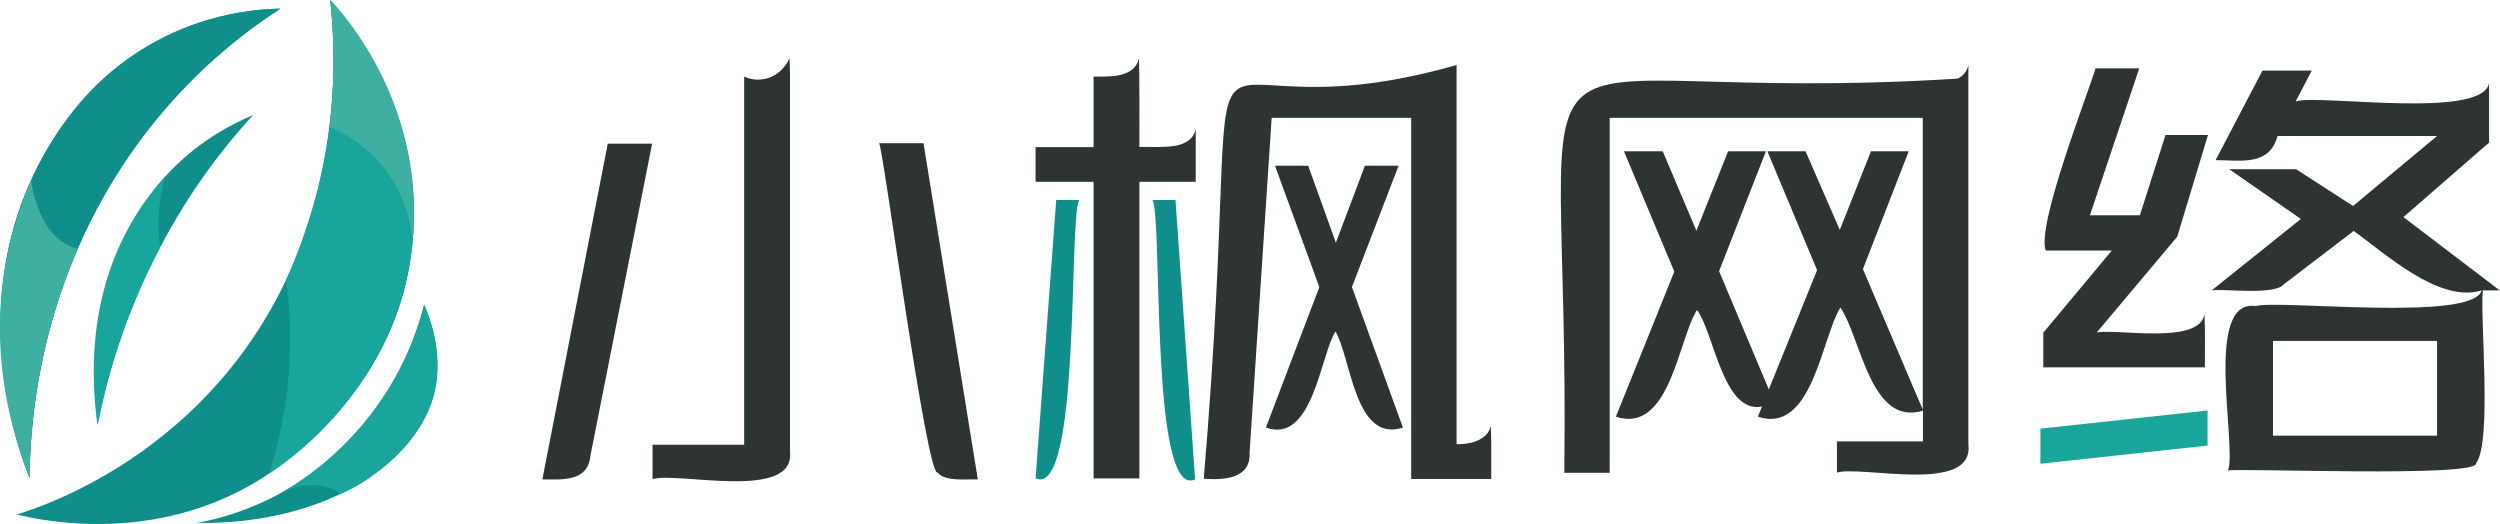
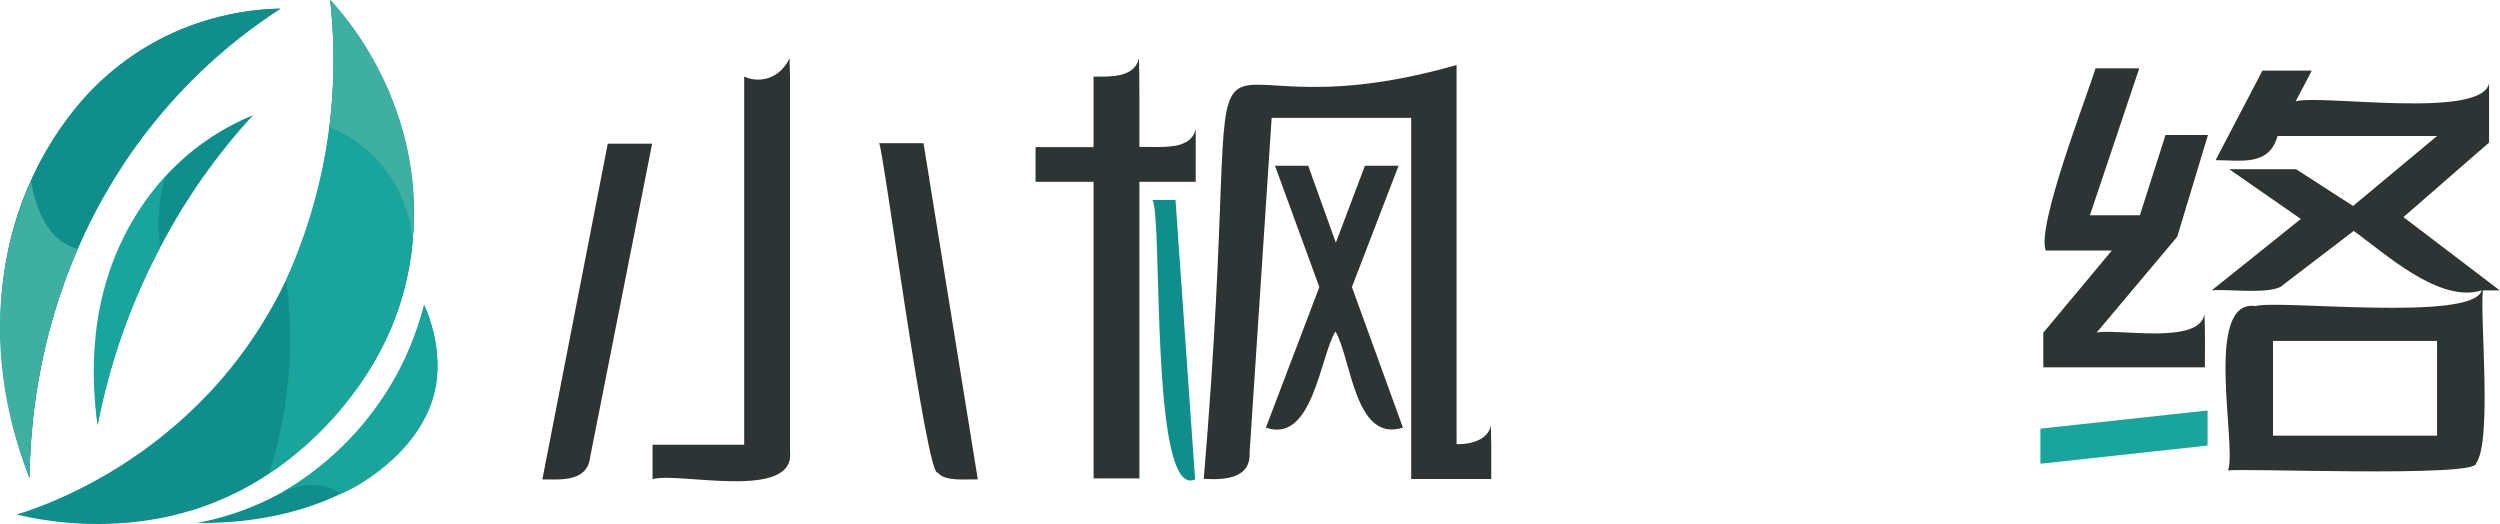
<svg xmlns="http://www.w3.org/2000/svg" id="_图层_2" data-name="图层 2" viewBox="0 0 121.14 25.39">
  <defs>
    <style>
      .cls-1 {
        fill: #2e3333;
      }

      .cls-1, .cls-2, .cls-3, .cls-4 {
        stroke-width: 0px;
      }

      .cls-2 {
        fill: #19a59b;
      }

      .cls-3 {
        fill: #108e8b;
      }

      .cls-4 {
        fill: #3eafa1;
      }
    </style>
  </defs>
  <g id="_图层_1-2" data-name="图层 1">
    <g>
      <g>
        <path class="cls-1" d="M29.45,6.96h2.15l-3,15.17c-.13,1.21-1.36,1.11-2.32,1.1l3.17-16.27Z" />
        <path class="cls-1" d="M31.62,21.55h4.44V3.71c.15.07.54.22,1.02.11.8-.17,1.14-.91,1.18-.99l.02.9v18.15c.27,2.43-5.48.96-6.66,1.34v-1.68Z" />
        <path class="cls-1" d="M45.44,22.9c-.53.32-2.63-15.64-2.84-15.96h2.15l2.63,16.29c-.53-.02-1.6.12-1.94-.33Z" />
        <path class="cls-1" d="M57.43,6.91c.28-.15.45-.37.51-.66v2.56h-2.73v14.37h-2.22v-14.37h-2.81v-1.68h2.81v-3.42c.8.01,1.98.06,2.2-.88.03.59.02,3.64.02,4.29.6-.02,1.73.09,2.22-.22Z" />
-         <path class="cls-3" d="M51.18,9.69h1.12c-.53.74.09,14.47-2.12,13.49l1-13.49Z" />
        <path class="cls-3" d="M56.96,9.69l.95,13.54c-2.21,1.03-1.56-12.86-2.07-13.54h1.12Z" />
        <path class="cls-1" d="M72.26,21.55v1.66h-3.88V5.71h-6.76l-1.07,16.22c.07,1.26-1.22,1.34-2.22,1.27,2.31-27.42-2.43-15.86,12.25-20.05v18.37c.88.02,1.55-.31,1.66-.9l.02.93Z" />
        <path class="cls-1" d="M65.52,13.94l2.46,6.78c-2.34.76-2.5-3.36-3.27-4.66-.74,1.19-1.1,5.46-3.37,4.66l2.59-6.81-2.15-5.88h1.61l1.34,3.73,1.41-3.73h1.63l-2.27,5.9Z" />
-         <path class="cls-1" d="M94.87,3.81c.28-.15.45-.37.51-.66v18.39c.28,2.43-5.18,1-6.37,1.36v-1.51h4.17v-1.49c-2.55.78-3-3.53-4-5-.9,1.41-1.36,6.18-4,5.29l.2-.49c-1.89.37-2.32-3.58-3.15-4.68-.9,1.4-1.32,6.04-3.93,5.17l2.83-7.03-2.44-5.83h1.88l1.63,3.85,1.54-3.85h1.83l-2.27,5.81,2.41,5.73,2.34-5.78-2.41-5.76h1.85l1.66,3.81,1.51-3.81h1.83l-2.22,5.71,2.9,6.81V5.71h-15.17v17.2h-2.2c.31-24.72-4.24-17.64,19.05-19.1Z" />
        <polygon class="cls-2" points="98.87 20.77 106.97 19.89 106.97 21.59 98.87 22.47 98.87 20.77" />
        <path class="cls-1" d="M104.94,6.54h2.05l-1.49,4.93-3.9,4.64c1.03-.19,5.01.61,5.22-.9.03.57.03,2,.02,2.59h-7.83v-1.68l3.32-3.98h-3.2c-.47-1.19,2.06-7.63,2.41-8.83h2.12l-2.39,7.12h2.42l1.24-3.88Z" />
        <path class="cls-1" d="M121.14,14.08l-4.68-3.56,4.15-3.61v-2.88c-.34,1.77-8.19.53-9.37.88l.78-1.49h-2.39l-2.27,4.34c1.2,0,2.6.31,3-1.17h7.73l-4.07,3.39-2.76-1.78h-3.24l3.47,2.41-4.32,3.46c.63-.09,3.03.25,3.49-.29,0,0,3.39-2.59,3.39-2.59,1.49,1.06,4.15,3.53,6.2,2.88-.4,1.54-9.85.44-10.95.76-2.55-.36-.89,6.8-1.34,7.97.46-.13,12.14.35,12.02-.35.79-1.05.18-7.14.33-8.38h.85ZM118.09,21.11h-7.95v-4.59h7.95v4.59Z" />
      </g>
      <g>
        <path class="cls-3" d="M16,0c.26,2.43.4,6.72-1.24,11.38C11.14,21.66,2.03,24.56.81,24.93c1.26.31,8.42,1.92,14.14-3.52,1.31-1.25,4.55-4.33,5.04-9.65.61-6.59-3.48-11.2-3.99-11.75Z" />
        <path class="cls-2" d="M16,0c.15,1.33.22,2.86.11,4.55-.24,3.81-1.3,6.89-2.24,9.01.15,1.13.24,2.48.16,4.01-.12,2.17-.55,4-.99,5.37.69-.43,6.24-4.08,6.95-11.19.67-6.61-3.37-11.09-3.99-11.75Z" />
        <path class="cls-4" d="M16,0c.08.74.14,1.54.16,2.39.03,1.39-.06,2.65-.2,3.76.57.23,1.54.72,2.4,1.69,1.38,1.54,1.59,3.3,1.63,3.91.12-1.4.15-3.97-.97-6.88-.89-2.3-2.14-3.92-3.02-4.88Z" />
        <path class="cls-3" d="M20.55,14.78c-.33,1.3-1.22,4.08-3.63,6.58-2.87,2.98-6.16,3.76-7.39,3.98,6.13.09,10.78-2.82,11.55-6.51.16-.75.29-2.15-.53-4.06Z" />
        <path class="cls-2" d="M20.55,14.78c-.3,1.16-.86,2.77-1.98,4.45-1.7,2.57-3.81,4-5.03,4.7.28-.16,1.13-.59,2.16-.36.35.08.64.22.85.35.16-.07.41-.19.71-.36.44-.25,3.5-2.06,3.89-5.04.09-.69.02-1.34,0-1.58-.11-.93-.37-1.67-.59-2.15Z" />
        <path class="cls-3" d="M13.59.42c-1.28.02-5.27.27-8.77,3.57-.48.45-2.49,2.41-3.75,5.8-2.29,6.17-.18,11.98.36,13.36.03-2.43.37-6.58,2.34-11.11C6.75,5.18,11.61,1.69,13.59.42Z" />
        <path class="cls-3" d="M13.59.42c-1.28.02-5.27.27-8.77,3.57-.48.45-2.49,2.41-3.75,5.8-2.29,6.17-.18,11.98.36,13.36.03-2.43.37-6.58,2.34-11.11C6.75,5.18,11.61,1.69,13.59.42Z" />
        <path class="cls-4" d="M1.5,8.78c-.46,1.04-.9,2.3-1.18,3.76-.92,4.73.34,8.68,1.12,10.62,0-1.6.15-3.64.66-5.94.46-2.07,1.08-3.81,1.68-5.17-.15-.03-.29-.08-.42-.14-1.41-.63-1.77-2.62-1.85-3.13Z" />
        <path class="cls-3" d="M12.25,5.58c-1.21.51-2.8,1.39-4.24,2.97-4.19,4.59-3.41,11.02-3.28,12.04.44-2.22,1.28-5.29,3.03-8.6,1.47-2.81,3.13-4.92,4.49-6.4Z" />
        <path class="cls-2" d="M7.69,10.45c.04-.76.17-1.41.32-1.9-.5.55-1,1.19-1.45,1.92-2.4,3.89-2.12,8.09-1.83,10.12.25-1.3.62-2.8,1.19-4.42.57-1.62,1.22-3.02,1.84-4.18-.06-.43-.1-.95-.07-1.53Z" />
      </g>
    </g>
  </g>
</svg>